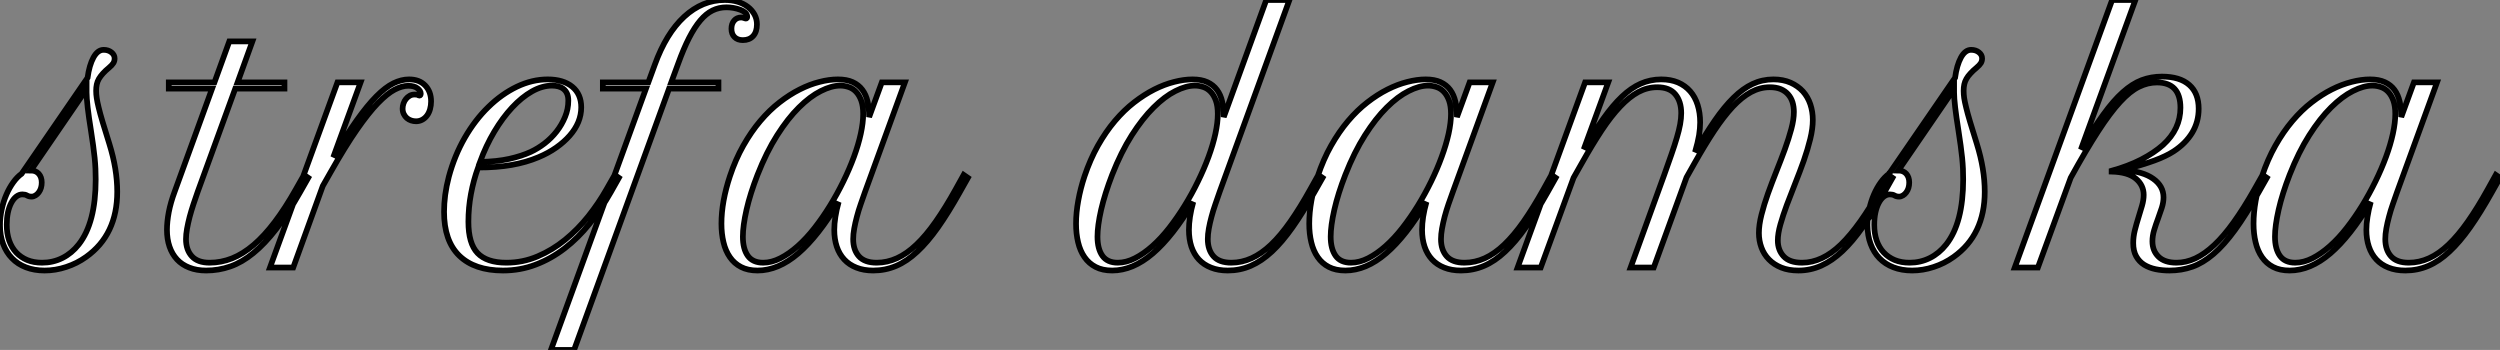
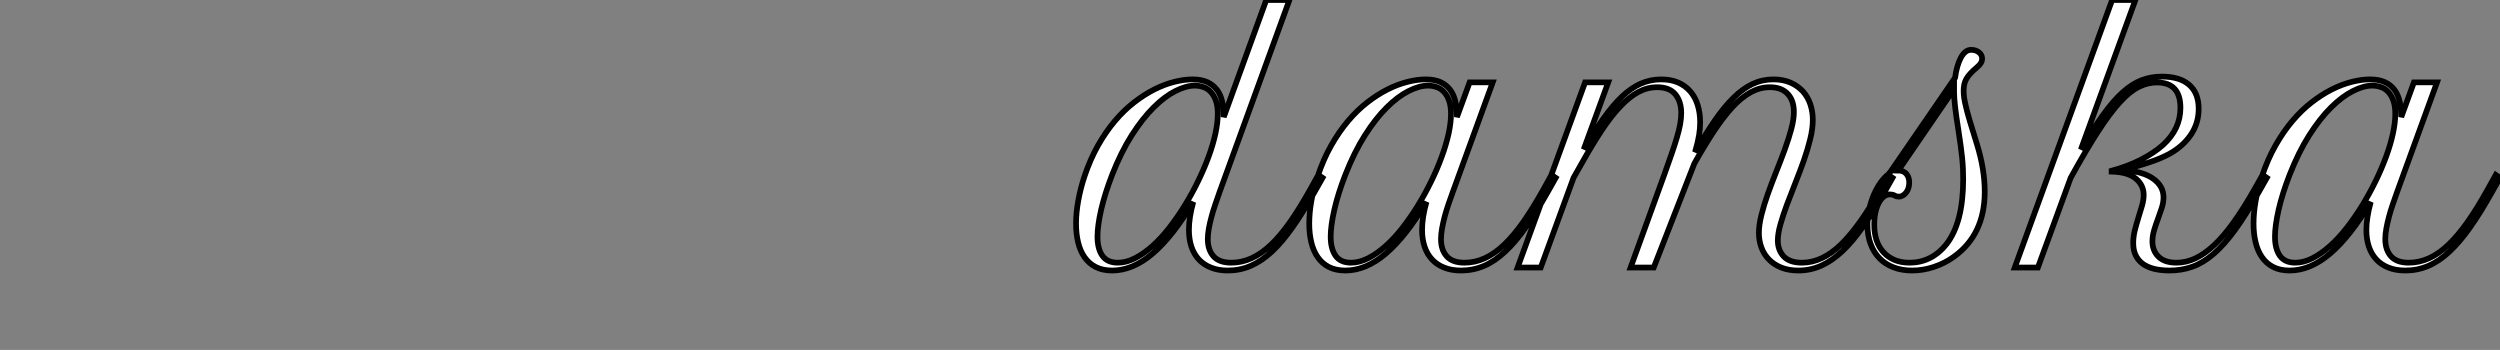
<svg xmlns="http://www.w3.org/2000/svg" viewBox="-4.003 2.002 437.391 61.22">
  <rect x="-4.003" y="2.002" width="437.391" height="61.22" fill="#808080" stroke="none" />
-   <path d="M-3.64-7.41L-3.64-7.41Q-3.64-8.80-3.34-10.19Q-3.04-11.57-2.52-12.77Q-2.00-13.97-1.31-14.92Q-0.63-15.86 0.14-16.41L0.14-16.41L11.68-33.20Q11.98-35.41 12.71-36.75Q13.45-38.09 14.49-38.09L14.49-38.09Q15.31-38.09 15.86-37.65Q16.41-37.21 16.41-36.59L16.41-36.59Q16.41-36.12 16.19-35.77Q15.97-35.41 15.42-34.95L15.42-34.95Q14.79-34.43 14.37-33.96Q13.95-33.50 13.67-33.03Q13.40-32.57 13.29-32.05Q13.18-31.53 13.18-30.93L13.18-30.93Q13.18-30.32 13.28-29.67Q13.37-29.01 13.62-28Q13.86-26.99 14.31-25.48Q14.77-23.98 15.48-21.68L15.48-21.68Q16.19-19.39 16.53-17.31Q16.87-15.23 16.87-13.26L16.87-13.26Q16.87-5.74 11.43-1.86L11.43-1.86Q9.82-0.71 7.94-0.10Q6.07 0.52 4.16 0.52L4.16 0.52Q2.35 0.52 0.90-0.04Q-0.55-0.60-1.54-1.63Q-2.54-2.65-3.09-4.12Q-3.64-5.58-3.64-7.41ZM11.51-30.65L11.51-31.23L1.75-16.98Q2.63-16.98 3.14-16.41Q3.66-15.83 3.66-14.88L3.66-14.88Q3.66-14.38 3.53-13.93Q3.39-13.48 3.14-13.15Q2.90-12.82 2.57-12.62Q2.24-12.41 1.89-12.41L1.89-12.41Q1.42-12.41 1.09-12.61Q0.77-12.80 0.27-12.80L0.27-12.80Q-0.30-12.80-0.81-12.40Q-1.31-12.00-1.68-11.29Q-2.05-10.58-2.26-9.61Q-2.46-8.64-2.46-7.49L-2.46-7.49Q-2.46-5.96-2.04-4.73Q-1.61-3.50-0.81-2.64Q0-1.78 1.13-1.31Q2.27-0.85 3.72-0.85L3.72-0.85Q5.63-0.85 7.27-1.67Q8.91-2.49 10.14-4.05L10.14-4.05Q13.10-7.82 13.10-15.42L13.10-15.42Q13.10-16.35 13.06-17.27Q13.02-18.18 12.92-19.18Q12.82-20.18 12.66-21.33Q12.50-22.48 12.28-23.93L12.28-23.93Q11.89-26.36 11.70-28Q11.51-29.64 11.51-30.65L11.51-30.65ZM25.89-31.31L25.89-32.40L33.88-32.40L36.48-39.57L40.52-39.57L37.93-32.40L46.13-32.40L46.13-31.31L37.52-31.31L30.95-13.26Q30.57-12.20 30.20-11.07Q29.83-9.95 29.54-8.87Q29.26-7.79 29.08-6.79Q28.90-5.80 28.90-4.98L28.90-4.98Q28.90-3.09 29.93-1.97Q30.95-0.85 33.03-0.85L33.03-0.85Q35.05-0.85 36.97-1.61Q38.88-2.38 40.74-3.96Q42.60-5.55 44.43-7.97Q46.27-10.39 48.13-13.70L48.13-13.70L49.55-16.21L50.29-15.70L48.86-13.18Q46.70-9.35 44.68-6.74Q42.66-4.13 40.67-2.52Q38.69-0.90 36.65-0.19Q34.62 0.52 32.43 0.52L32.43 0.52Q30.76 0.52 29.48 0.01Q28.19-0.49 27.33-1.42Q26.47-2.35 26.02-3.66Q25.57-4.98 25.57-6.59L25.57-6.59Q25.57-8.01 25.89-9.71Q26.22-11.40 26.91-13.26L26.91-13.26L33.47-31.31L25.89-31.31ZM69.97-30.46L69.97-30.46Q69.97-30.90 69.41-31.35Q68.85-31.80 67.79-31.80L67.79-31.80Q66.69-31.80 65.41-31.13Q64.12-30.46 62.48-28.77Q60.84-27.07 58.80-24.14Q56.77-21.22 54.20-16.68L54.20-16.68L52.83-14.27L47.66 0L43.59 0L55.40-32.40L59.45-32.40L54.66-19.28Q56.90-23.13 58.76-25.74Q60.62-28.36 62.21-29.96Q63.79-31.55 65.19-32.24Q66.58-32.92 67.92-32.92L67.92-32.92Q69.73-32.92 70.75-31.86Q71.78-30.79 71.78-29.07L71.78-29.07Q71.78-28.36 71.60-27.71Q71.42-27.07 71.08-26.61Q70.74-26.14 70.25-25.87Q69.75-25.59 69.15-25.59L69.15-25.59Q68.71-25.59 68.29-25.73Q67.87-25.87 67.54-26.15Q67.21-26.44 67.01-26.85Q66.80-27.26 66.80-27.81L66.80-27.81Q66.80-28.25 66.95-28.70Q67.10-29.15 67.38-29.49Q67.65-29.83 68.03-30.05Q68.41-30.27 68.88-30.27L68.88-30.27Q69.18-30.27 69.45-30.21L69.45-30.21Q69.51-30.16 69.60-30.12Q69.70-30.08 69.75-30.08L69.75-30.08Q69.97-30.08 69.97-30.46ZM84.36 0.52L84.36 0.52Q79.41 0.52 76.73-2.06Q74.05-4.65 74.05-9.76L74.05-9.76Q74.05-11.16 74.25-12.71Q74.46-14.27 74.89-15.91L74.89-15.91Q75.88-19.58 77.67-22.70Q79.46-25.81 81.79-28.08Q84.11-30.35 86.79-31.64Q89.47-32.92 92.18-32.92L92.18-32.92Q94.91-32.92 96.48-31.64Q98.05-30.35 98.05-28.03L98.05-28.03Q98.05-26.71 97.54-25.46Q97.02-24.20 96.03-23.08Q95.05-21.96 93.67-20.99Q92.29-20.02 90.56-19.30L90.56-19.30Q88.43-18.40 85.86-17.95Q83.29-17.50 80.01-17.50L80.01-17.50Q79.21-15.29 78.76-12.89Q78.31-10.50 78.31-8.01L78.31-8.01Q78.31-4.21 79.91-2.53Q81.51-0.85 84.96-0.85L84.96-0.85Q87.83-0.85 90.43-1.96Q93.02-3.06 95.24-4.87Q97.45-6.67 99.29-8.98Q101.12-11.29 102.48-13.70L102.48-13.70L103.91-16.21L104.64-15.70L103.22-13.18Q101.53-10.20 99.52-7.68Q97.51-5.17 95.14-3.35Q92.78-1.53 90.08-0.51Q87.39 0.52 84.36 0.52ZM92.94-31.83L92.94-31.83Q91.22-31.83 89.43-30.82Q87.64-29.80 85.97-28.01Q84.30-26.22 82.85-23.79Q81.40-21.36 80.34-18.48L80.34-18.48Q83.34-18.54 85.48-19.02Q87.61-19.50 89.20-20.23L89.20-20.23Q90.45-20.81 91.64-21.72Q92.83-22.64 93.75-23.82Q94.66-24.99 95.22-26.36Q95.79-27.73 95.79-29.20L95.79-29.20Q95.79-29.94 95.57-30.43Q95.35-30.93 94.96-31.24Q94.58-31.55 94.06-31.69Q93.54-31.83 92.94-31.83ZM101.83-31.31L101.83-32.40L109.79-32.40L110.91-35.46Q112.90-40.96 116.07-43.89Q119.25-46.81 123.16-46.81L123.16-46.81Q124.39-46.81 125.43-46.50Q126.46-46.18 127.20-45.61Q127.94-45.04 128.37-44.26Q128.79-43.48 128.79-42.55L128.79-42.55Q128.79-41.23 128.13-40.51Q127.48-39.79 126.33-39.79L126.33-39.79Q125.40-39.79 124.87-40.32Q124.33-40.85 124.33-41.78L124.33-41.78Q124.33-42.66 124.80-43.20Q125.26-43.75 126.03-43.75L126.03-43.75Q126.27-43.75 126.57-43.64L126.57-43.64Q126.63-43.61 126.71-43.59Q126.79-43.56 126.85-43.56L126.85-43.56Q127.09-43.56 127.09-43.89L127.09-43.89Q127.09-44.30 126.75-44.60Q126.41-44.90 125.88-45.10Q125.34-45.31 124.70-45.42Q124.06-45.53 123.46-45.53L123.46-45.53Q122.14-45.53 121.02-44.98Q119.90-44.43 118.89-43.24Q117.88-42.05 116.92-40.18Q115.96-38.31 115.01-35.68L115.01-35.68L113.80-32.40L122.06-32.40L122.06-31.31L113.42-31.31L96.80 14.41L92.75 14.41L109.38-31.31L101.83-31.31ZM124.06-15.97L124.06-15.97Q125.04-18.92 126.41-21.34Q127.78-23.76 129.38-25.65Q130.98-27.54 132.74-28.90Q134.50-30.27 136.27-31.16Q138.03-32.05 139.74-32.48Q141.45-32.92 142.95-32.92L142.95-32.92Q144.51-32.92 145.55-32.44Q146.59-31.96 147.23-31.10Q147.88-30.24 148.15-29.03Q148.42-27.81 148.42-26.33L148.42-26.33L150.64-32.40L154.68-32.40L147.71-13.26Q147.33-12.20 146.95-11.09Q146.56-9.98 146.28-8.90Q145.99-7.82 145.81-6.82Q145.63-5.82 145.63-4.98L145.63-4.98Q145.63-3.09 146.63-1.97Q147.63-0.85 149.73-0.85L149.73-0.85Q151.57-0.85 153.29-1.63Q155.01-2.41 156.69-4.01Q158.38-5.61 160.07-8.03Q161.77-10.45 163.57-13.70L163.57-13.70L164.96-16.21L165.70-15.70L164.28-13.18Q162.29-9.63 160.47-7.04Q158.65-4.46 156.84-2.78Q155.04-1.09 153.15-0.29Q151.27 0.52 149.13 0.52L149.13 0.52Q147.46 0.52 146.19 0.01Q144.92-0.49 144.06-1.42Q143.20-2.35 142.76-3.66Q142.32-4.98 142.32-6.59L142.32-6.59Q142.32-7.66 142.52-8.90Q142.71-10.14 143.09-11.48L143.09-11.48Q139.51-5.47 136.01-2.47Q132.51 0.52 128.90 0.52L128.90 0.52Q127.20 0.52 126.01-0.10Q124.82-0.71 124.06-1.82Q123.29-2.93 122.94-4.42Q122.58-5.91 122.58-7.68L122.58-7.68Q122.58-9.60 122.96-11.72Q123.35-13.84 124.06-15.97ZM129.88-0.85L129.88-0.85Q131.36-0.85 132.89-1.63Q134.42-2.41 135.94-3.76Q137.46-5.11 138.88-6.93Q140.30-8.75 141.57-10.81Q142.84-12.88 143.91-15.07Q144.98-17.25 145.76-19.37Q146.54-21.49 146.96-23.42Q147.38-25.35 147.38-26.88L147.38-26.88Q147.38-28.27 147.04-29.22Q146.70-30.16 146.14-30.75Q145.58-31.34 144.85-31.58Q144.13-31.83 143.36-31.83L143.36-31.83Q141.83-31.83 139.96-30.88Q138.09-29.94 136.14-28.01Q134.20-26.09 132.33-23.15Q130.46-20.21 128.90-16.24L128.90-16.24Q127.61-12.93 126.97-10.12Q126.33-7.30 126.33-5.41L126.33-5.41Q126.33-3.28 127.19-2.06Q128.05-0.85 129.88-0.85Z" fill="white" stroke="black" transform="translate(0 0) scale(1 1) translate(-0.363 48.812)" />
-   <path d="M-0.11-15.97L-0.11-15.97Q0.88-18.92 2.24-21.34Q3.61-23.76 5.21-25.65Q6.81-27.54 8.57-28.90Q10.34-30.27 12.10-31.16Q13.86-32.05 15.57-32.48Q17.28-32.92 18.79-32.92L18.79-32.92Q20.34-32.92 21.38-32.44Q22.42-31.96 23.06-31.10Q23.71-30.24 23.98-29.03Q24.25-27.81 24.25-26.33L24.25-26.33L31.69-46.81L35.74-46.81L23.54-13.26Q23.16-12.20 22.78-11.07Q22.39-9.95 22.11-8.89Q21.82-7.82 21.64-6.82Q21.46-5.82 21.46-4.98L21.46-4.98Q21.46-3.09 22.46-1.97Q23.46-0.85 25.57-0.85L25.57-0.85Q27.40-0.85 29.12-1.63Q30.84-2.41 32.53-4.01Q34.21-5.61 35.90-8.03Q37.60-10.45 39.40-13.70L39.40-13.70L40.80-16.21L41.54-15.70L40.11-13.18Q38.12-9.65 36.30-7.07Q34.48-4.48 32.68-2.80Q30.87-1.12 28.98-0.30Q27.10 0.52 24.96 0.52L24.96 0.52Q23.30 0.52 22.03 0.01Q20.75-0.49 19.89-1.42Q19.03-2.35 18.59-3.66Q18.16-4.98 18.16-6.59L18.16-6.59Q18.16-7.66 18.35-8.90Q18.54-10.14 18.92-11.48L18.92-11.48Q15.34-5.47 11.84-2.47Q8.34 0.52 4.73 0.52L4.73 0.52Q3.04 0.52 1.85-0.10Q0.66-0.71-0.11-1.82Q-0.88-2.93-1.23-4.42Q-1.59-5.91-1.59-7.68L-1.59-7.68Q-1.59-9.60-1.20-11.72Q-0.82-13.84-0.11-15.97ZM5.71-0.85L5.71-0.85Q7.19-0.85 8.72-1.63Q10.25-2.41 11.77-3.76Q13.29-5.11 14.71-6.93Q16.13-8.75 17.40-10.81Q18.68-12.88 19.74-15.07Q20.81-17.25 21.59-19.37Q22.37-21.49 22.79-23.42Q23.21-25.35 23.21-26.88L23.21-26.88Q23.21-28.27 22.87-29.22Q22.53-30.16 21.97-30.75Q21.41-31.34 20.69-31.58Q19.96-31.83 19.20-31.83L19.20-31.83Q17.66-31.83 15.79-30.88Q13.92-29.94 11.98-28.01Q10.04-26.09 8.16-23.15Q6.29-20.21 4.73-16.24L4.73-16.24Q3.45-12.93 2.80-10.12Q2.16-7.30 2.16-5.41L2.16-5.41Q2.16-3.28 3.02-2.06Q3.88-0.85 5.71-0.85ZM40.69-15.97L40.69-15.97Q41.67-18.92 43.04-21.34Q44.41-23.76 46.01-25.65Q47.61-27.54 49.37-28.90Q51.13-30.27 52.90-31.16Q54.66-32.05 56.37-32.48Q58.08-32.92 59.58-32.92L59.58-32.92Q61.14-32.92 62.18-32.44Q63.22-31.96 63.86-31.10Q64.50-30.24 64.78-29.03Q65.05-27.81 65.05-26.33L65.05-26.33L67.27-32.40L71.31-32.40L64.34-13.26Q63.96-12.20 63.57-11.09Q63.19-9.98 62.90-8.90Q62.62-7.82 62.44-6.82Q62.26-5.82 62.26-4.98L62.26-4.98Q62.26-3.09 63.26-1.97Q64.26-0.85 66.36-0.85L66.36-0.85Q68.20-0.85 69.92-1.63Q71.64-2.41 73.32-4.01Q75.00-5.61 76.70-8.03Q78.39-10.45 80.20-13.70L80.20-13.70L81.59-16.21L82.33-15.70L80.91-13.18Q78.91-9.63 77.10-7.04Q75.28-4.46 73.47-2.78Q71.67-1.09 69.78-0.29Q67.89 0.52 65.76 0.52L65.76 0.52Q64.09 0.52 62.82 0.01Q61.55-0.49 60.69-1.42Q59.83-2.35 59.39-3.66Q58.95-4.98 58.95-6.59L58.95-6.59Q58.95-7.66 59.14-8.90Q59.34-10.14 59.72-11.48L59.72-11.48Q56.14-5.47 52.64-2.47Q49.14 0.52 45.53 0.52L45.53 0.52Q43.83 0.52 42.64-0.10Q41.45-0.71 40.69-1.82Q39.92-2.93 39.57-4.42Q39.21-5.91 39.21-7.68L39.21-7.68Q39.21-9.60 39.59-11.72Q39.98-13.84 40.69-15.97ZM46.51-0.85L46.51-0.85Q47.99-0.85 49.52-1.63Q51.05-2.41 52.57-3.76Q54.09-5.11 55.51-6.93Q56.93-8.75 58.20-10.81Q59.47-12.88 60.54-15.07Q61.61-17.25 62.38-19.37Q63.16-21.49 63.59-23.42Q64.01-25.35 64.01-26.88L64.01-26.88Q64.01-28.27 63.67-29.22Q63.33-30.16 62.77-30.75Q62.21-31.34 61.48-31.58Q60.76-31.83 59.99-31.83L59.99-31.83Q58.46-31.83 56.59-30.88Q54.71-29.94 52.77-28.01Q50.83-26.09 48.96-23.15Q47.09-20.21 45.53-16.24L45.53-16.24Q44.24-12.93 43.60-10.12Q42.96-7.30 42.96-5.41L42.96-5.41Q42.96-3.28 43.82-2.06Q44.68-0.85 46.51-0.85ZM75.66 0L87.47-32.40L91.52-32.40L87.23-20.67Q89.06-23.79 90.69-26.09Q92.31-28.38 93.91-29.90Q95.51-31.42 97.19-32.17Q98.88-32.92 100.79-32.92L100.79-32.92Q102.46-32.92 103.73-32.38Q105-31.83 105.86-30.84Q106.72-29.86 107.16-28.46Q107.60-27.07 107.60-25.40L107.60-25.40Q107.60-24.36 107.41-23.15Q107.21-21.93 106.70-20.18L106.70-20.18Q108.53-23.35 110.17-25.73Q111.81-28.11 113.44-29.71Q115.06-31.31 116.77-32.12Q118.48-32.92 120.42-32.92L120.42-32.92Q122.12-32.92 123.42-32.35Q124.71-31.77 125.58-30.82Q126.44-29.86 126.88-28.56Q127.31-27.26 127.31-25.84L127.31-25.84Q127.31-24.31 126.86-22.48Q126.41-20.64 125.73-18.70Q125.04-16.76 124.25-14.78Q123.46-12.80 122.77-10.96Q122.09-9.13 121.64-7.53Q121.19-5.93 121.19-4.73L121.19-4.73Q121.19-3.06 122.21-1.96Q123.24-0.85 125.43-0.85L125.43-0.85Q128.95-0.85 132.25-4.05Q135.54-7.25 139.13-13.70L139.13-13.70L140.52-16.21L141.26-15.70L139.84-13.18Q137.89-9.73 136.09-7.15Q134.29-4.57 132.48-2.87Q130.68-1.18 128.79-0.33Q126.90 0.52 124.80 0.52L124.80 0.52Q123.07 0.52 121.79 0Q120.50-0.52 119.63-1.42Q118.75-2.32 118.32-3.51Q117.88-4.70 117.88-6.04L117.88-6.04Q117.88-7.46 118.33-9.24Q118.78-11.02 119.46-12.93Q120.15-14.85 120.94-16.83Q121.73-18.81 122.42-20.69Q123.10-22.56 123.55-24.24Q124.00-25.92 124.00-27.23L124.00-27.23Q124.00-28.14 123.76-28.93Q123.51-29.72 122.99-30.31Q122.47-30.90 121.68-31.23Q120.89-31.55 119.79-31.55L119.79-31.55Q118.07-31.55 116.48-30.69Q114.90-29.83 113.31-28.14Q111.73-26.44 110.07-23.95Q108.42-21.46 106.59-18.21L106.59-18.21L105.22-15.78L99.48 0L95.43 0L101.31-16.21Q102.02-18.21 102.58-19.81Q103.14-21.41 103.52-22.71Q103.91-24.01 104.10-25.06Q104.29-26.11 104.29-27.02L104.29-27.02Q104.29-29.07 103.26-30.31Q102.24-31.55 100.08-31.55L100.08-31.55Q98.36-31.55 96.78-30.71Q95.21-29.86 93.63-28.19Q92.04-26.52 90.38-24.02Q88.73-21.52 86.87-18.21L86.87-18.21L85.45-15.70L79.71 0L75.66 0ZM136.88-7.41L136.88-7.41Q136.88-8.80 137.18-10.19Q137.48-11.57 138.00-12.77Q138.52-13.97 139.21-14.92Q139.89-15.86 140.66-16.41L140.66-16.41L152.20-33.20Q152.50-35.41 153.23-36.75Q153.97-38.09 155.01-38.09L155.01-38.09Q155.83-38.09 156.38-37.65Q156.93-37.21 156.93-36.59L156.93-36.59Q156.93-36.12 156.71-35.77Q156.49-35.41 155.94-34.95L155.94-34.95Q155.31-34.43 154.89-33.96Q154.46-33.50 154.19-33.03Q153.92-32.57 153.81-32.05Q153.70-31.53 153.70-30.93L153.70-30.93Q153.70-30.32 153.79-29.67Q153.89-29.01 154.14-28Q154.38-26.99 154.83-25.48Q155.29-23.98 156.00-21.68L156.00-21.68Q156.71-19.39 157.05-17.31Q157.39-15.23 157.39-13.26L157.39-13.26Q157.39-5.74 151.95-1.86L151.95-1.86Q150.34-0.71 148.46-0.10Q146.59 0.52 144.68 0.52L144.68 0.52Q142.87 0.52 141.42-0.04Q139.97-0.60 138.97-1.63Q137.98-2.65 137.43-4.12Q136.88-5.58 136.88-7.41ZM152.03-30.65L152.03-31.23L142.27-16.98Q143.14-16.98 143.66-16.41Q144.18-15.83 144.18-14.88L144.18-14.88Q144.18-14.38 144.05-13.93Q143.91-13.48 143.66-13.15Q143.42-12.82 143.09-12.62Q142.76-12.41 142.41-12.41L142.41-12.41Q141.94-12.41 141.61-12.61Q141.29-12.80 140.79-12.80L140.79-12.80Q140.22-12.80 139.71-12.40Q139.21-12.00 138.84-11.29Q138.47-10.58 138.26-9.61Q138.06-8.64 138.06-7.49L138.06-7.49Q138.06-5.96 138.48-4.73Q138.91-3.50 139.71-2.64Q140.52-1.78 141.65-1.31Q142.79-0.85 144.24-0.85L144.24-0.85Q146.15-0.85 147.79-1.67Q149.43-2.49 150.66-4.05L150.66-4.05Q153.62-7.82 153.62-15.42L153.62-15.42Q153.62-16.35 153.58-17.27Q153.54-18.18 153.44-19.18Q153.34-20.18 153.18-21.33Q153.02-22.48 152.80-23.93L152.80-23.93Q152.41-26.36 152.22-28Q152.03-29.64 152.03-30.65L152.03-30.65ZM183.75-46.81L174.21-20.64Q176.34-24.28 178.12-26.74Q179.89-29.20 181.55-30.68Q183.20-32.16 184.86-32.79Q186.51-33.41 188.40-33.41L188.40-33.41Q191.52-33.41 193.17-31.96Q194.82-30.52 194.82-27.78L194.82-27.78Q194.82-25.48 193.69-23.60Q192.55-21.71 190.42-20.32L190.42-20.32Q189.74-19.88 188.93-19.50Q188.13-19.11 187.09-18.73Q186.05-18.35 184.73-17.95Q183.42-17.55 181.73-17.14L181.73-17.14L181.73-17.04Q185.09-16.82 186.88-15.53Q188.67-14.25 188.67-12.28L188.67-12.28Q188.67-11.40 188.37-10.46Q188.07-9.52 187.70-8.53Q187.33-7.55 187.03-6.55Q186.73-5.55 186.73-4.59L186.73-4.59Q186.73-2.93 187.80-1.89Q188.86-0.85 190.94-0.85L190.94-0.85Q192.61-0.85 194.25-1.61Q195.89-2.38 197.56-3.95Q199.23-5.52 200.96-7.94Q202.70-10.36 204.59-13.70L204.59-13.70L206.01-16.21L206.75-15.70L205.32-13.18Q203.08-9.21 201.17-6.58Q199.25-3.94 197.41-2.37Q195.56-0.79 193.70-0.14Q191.84 0.52 189.71 0.52L189.71 0.52Q188.45 0.52 187.30 0.29Q186.16 0.05 185.28-0.49Q184.41-1.04 183.89-1.97Q183.37-2.90 183.37-4.29L183.37-4.29Q183.37-5.39 183.65-6.52Q183.94-7.66 184.28-8.74Q184.63-9.82 184.91-10.83Q185.20-11.84 185.20-12.71L185.20-12.71Q185.20-14.41 183.83-15.56Q182.46-16.71 179.59-16.79L179.59-16.79L179.59-16.93Q182.46-17.72 184.75-18.89Q187.03-20.07 188.59-21.46L188.59-21.46Q191.63-24.23 191.63-27.95L191.63-27.95Q191.63-32.38 187.52-32.38L187.52-32.38Q185.91-32.38 184.37-31.62Q182.82-30.87 181.07-28.97Q179.32-27.07 177.23-23.84Q175.14-20.62 172.43-15.70L172.43-15.70L166.69 0L162.64 0L179.68-46.81L183.75-46.81ZM205.90-15.97L205.90-15.97Q206.88-18.92 208.25-21.34Q209.62-23.76 211.22-25.65Q212.82-27.54 214.58-28.90Q216.34-30.27 218.11-31.16Q219.87-32.05 221.58-32.48Q223.29-32.92 224.79-32.92L224.79-32.92Q226.35-32.92 227.39-32.44Q228.43-31.96 229.07-31.10Q229.71-30.24 229.99-29.03Q230.26-27.81 230.26-26.33L230.26-26.33L232.48-32.40L236.52-32.40L229.55-13.26Q229.17-12.20 228.79-11.09Q228.40-9.98 228.12-8.90Q227.83-7.82 227.65-6.82Q227.47-5.82 227.47-4.98L227.47-4.98Q227.47-3.09 228.47-1.97Q229.47-0.85 231.57-0.85L231.57-0.85Q233.41-0.85 235.13-1.63Q236.85-2.41 238.53-4.01Q240.21-5.61 241.91-8.03Q243.61-10.45 245.41-13.70L245.41-13.70L246.80-16.21L247.54-15.70L246.12-13.18Q244.13-9.63 242.31-7.04Q240.49-4.46 238.68-2.78Q236.88-1.09 234.99-0.29Q233.11 0.52 230.97 0.52L230.97 0.52Q229.30 0.52 228.03 0.01Q226.76-0.49 225.90-1.42Q225.04-2.35 224.60-3.66Q224.16-4.98 224.16-6.59L224.16-6.59Q224.16-7.66 224.36-8.90Q224.55-10.14 224.93-11.48L224.93-11.48Q221.35-5.47 217.85-2.47Q214.35 0.52 210.74 0.52L210.74 0.52Q209.04 0.52 207.85-0.10Q206.66-0.71 205.90-1.82Q205.13-2.93 204.78-4.42Q204.42-5.91 204.42-7.68L204.42-7.68Q204.42-9.60 204.80-11.72Q205.19-13.84 205.90-15.97ZM211.72-0.85L211.72-0.85Q213.20-0.85 214.73-1.63Q216.26-2.41 217.78-3.76Q219.30-5.11 220.72-6.93Q222.14-8.75 223.41-10.81Q224.68-12.88 225.75-15.07Q226.82-17.25 227.60-19.37Q228.38-21.49 228.80-23.42Q229.22-25.35 229.22-26.88L229.22-26.88Q229.22-28.27 228.88-29.22Q228.54-30.16 227.98-30.75Q227.42-31.34 226.69-31.58Q225.97-31.83 225.20-31.83L225.20-31.83Q223.67-31.83 221.80-30.88Q219.93-29.94 217.98-28.01Q216.04-26.09 214.17-23.15Q212.30-20.21 210.74-16.24L210.74-16.24Q209.45-12.93 208.81-10.12Q208.17-7.30 208.17-5.41L208.17-5.41Q208.17-3.28 209.03-2.06Q209.89-0.85 211.72-0.85Z" fill="white" stroke="black" transform="translate(186.262 0) scale(1 1) translate(-0.414 48.812)" />
+   <path d="M-0.11-15.97L-0.11-15.97Q0.88-18.92 2.24-21.34Q3.61-23.76 5.21-25.65Q6.81-27.54 8.57-28.90Q10.34-30.27 12.10-31.16Q13.86-32.05 15.57-32.48Q17.28-32.92 18.79-32.92L18.79-32.92Q20.34-32.92 21.38-32.44Q22.42-31.96 23.06-31.10Q23.71-30.24 23.98-29.03Q24.25-27.81 24.25-26.33L24.25-26.33L31.69-46.81L35.74-46.81L23.54-13.26Q23.16-12.20 22.78-11.07Q22.39-9.95 22.11-8.89Q21.82-7.82 21.64-6.82Q21.46-5.82 21.46-4.98L21.46-4.98Q21.46-3.09 22.46-1.97Q23.46-0.85 25.57-0.85L25.57-0.85Q27.40-0.85 29.12-1.63Q30.84-2.41 32.53-4.01Q34.21-5.61 35.90-8.03Q37.60-10.45 39.40-13.70L39.40-13.70L40.80-16.21L41.54-15.70L40.11-13.18Q38.12-9.65 36.30-7.07Q34.48-4.48 32.68-2.80Q30.87-1.12 28.98-0.30Q27.10 0.52 24.96 0.52L24.96 0.52Q23.30 0.52 22.03 0.01Q20.75-0.49 19.89-1.42Q19.03-2.35 18.59-3.66Q18.16-4.98 18.16-6.59L18.16-6.59Q18.16-7.66 18.35-8.90Q18.54-10.14 18.92-11.48L18.92-11.48Q15.34-5.47 11.84-2.47Q8.34 0.52 4.73 0.52L4.73 0.52Q3.04 0.52 1.85-0.10Q0.66-0.71-0.11-1.82Q-0.88-2.93-1.23-4.42Q-1.59-5.91-1.59-7.68L-1.59-7.68Q-1.59-9.60-1.20-11.72Q-0.82-13.84-0.11-15.97ZM5.71-0.85L5.71-0.85Q7.19-0.85 8.72-1.63Q10.25-2.41 11.77-3.76Q13.29-5.11 14.71-6.93Q16.13-8.75 17.40-10.81Q18.68-12.88 19.74-15.07Q20.81-17.25 21.59-19.37Q22.37-21.49 22.79-23.42Q23.21-25.35 23.21-26.88L23.21-26.88Q23.21-28.27 22.87-29.22Q22.53-30.16 21.97-30.75Q21.41-31.34 20.69-31.58Q19.96-31.83 19.20-31.83L19.20-31.83Q17.66-31.83 15.79-30.88Q13.92-29.94 11.98-28.01Q10.04-26.09 8.16-23.15Q6.29-20.21 4.73-16.24L4.73-16.24Q3.45-12.93 2.80-10.12Q2.16-7.30 2.16-5.41L2.16-5.41Q2.16-3.28 3.02-2.06Q3.88-0.85 5.71-0.85ZM40.69-15.97L40.69-15.97Q41.67-18.92 43.04-21.34Q44.41-23.76 46.01-25.65Q47.61-27.54 49.37-28.90Q51.13-30.27 52.90-31.16Q54.66-32.05 56.37-32.48Q58.08-32.92 59.58-32.92L59.58-32.92Q61.14-32.92 62.18-32.44Q63.22-31.96 63.86-31.10Q64.50-30.24 64.78-29.03Q65.05-27.81 65.05-26.33L65.05-26.33L67.27-32.40L71.31-32.40L64.34-13.26Q63.96-12.20 63.57-11.09Q63.19-9.98 62.90-8.90Q62.62-7.82 62.44-6.82Q62.26-5.82 62.26-4.98L62.26-4.98Q62.26-3.09 63.26-1.97Q64.26-0.85 66.36-0.85L66.36-0.85Q68.20-0.85 69.92-1.63Q71.64-2.41 73.32-4.01Q75.00-5.61 76.70-8.03Q78.39-10.45 80.20-13.70L80.20-13.70L81.59-16.21L82.33-15.70L80.91-13.18Q78.91-9.63 77.10-7.04Q75.28-4.46 73.47-2.78Q71.67-1.09 69.78-0.29Q67.89 0.52 65.76 0.52L65.76 0.52Q64.09 0.52 62.82 0.01Q61.55-0.49 60.69-1.42Q59.83-2.35 59.39-3.66Q58.95-4.98 58.95-6.59L58.95-6.59Q58.95-7.66 59.14-8.90Q59.34-10.14 59.72-11.48L59.72-11.48Q56.14-5.47 52.64-2.47Q49.14 0.52 45.53 0.52L45.53 0.52Q43.83 0.52 42.64-0.10Q41.45-0.71 40.69-1.82Q39.92-2.93 39.57-4.42Q39.21-5.91 39.21-7.68L39.21-7.68Q39.21-9.60 39.59-11.72Q39.98-13.84 40.69-15.97ZM46.51-0.85L46.51-0.85Q47.99-0.85 49.52-1.63Q51.05-2.41 52.57-3.76Q54.09-5.11 55.51-6.93Q56.93-8.75 58.20-10.81Q59.47-12.88 60.54-15.07Q61.61-17.25 62.38-19.37Q63.16-21.49 63.59-23.42Q64.01-25.35 64.01-26.88L64.01-26.88Q64.01-28.27 63.67-29.22Q63.33-30.16 62.77-30.75Q62.21-31.34 61.48-31.58Q60.76-31.83 59.99-31.83L59.99-31.83Q58.46-31.83 56.59-30.88Q54.71-29.94 52.77-28.01Q50.83-26.09 48.96-23.15Q47.09-20.21 45.53-16.24L45.53-16.24Q44.24-12.93 43.60-10.12Q42.96-7.30 42.96-5.41L42.96-5.41Q42.96-3.28 43.82-2.06Q44.68-0.85 46.51-0.85ZM75.66 0L87.47-32.40L91.52-32.40L87.23-20.67Q89.06-23.79 90.69-26.09Q92.31-28.38 93.91-29.90Q95.51-31.42 97.19-32.17Q98.88-32.92 100.79-32.92L100.79-32.92Q102.46-32.92 103.73-32.38Q105-31.83 105.86-30.84Q106.72-29.86 107.16-28.46Q107.60-27.07 107.60-25.40L107.60-25.40Q107.60-24.36 107.41-23.15Q107.21-21.93 106.70-20.18L106.70-20.18Q108.53-23.35 110.17-25.73Q111.81-28.11 113.44-29.71Q115.06-31.31 116.77-32.12Q118.48-32.92 120.42-32.92L120.42-32.92Q122.12-32.92 123.42-32.35Q124.71-31.77 125.58-30.82Q126.44-29.86 126.88-28.56Q127.31-27.26 127.31-25.84L127.31-25.84Q127.31-24.31 126.86-22.48Q126.41-20.64 125.73-18.70Q125.04-16.76 124.25-14.78Q123.46-12.80 122.77-10.96Q122.09-9.13 121.64-7.53Q121.19-5.93 121.19-4.73L121.19-4.73Q121.19-3.06 122.21-1.96Q123.24-0.85 125.43-0.85L125.43-0.85Q128.95-0.85 132.25-4.05Q135.54-7.25 139.13-13.70L139.13-13.70L140.52-16.21L141.26-15.70L139.84-13.18Q137.89-9.73 136.09-7.15Q134.29-4.57 132.48-2.87Q130.68-1.18 128.79-0.33Q126.90 0.52 124.80 0.52L124.80 0.52Q123.07 0.52 121.79 0Q120.50-0.52 119.63-1.42Q118.75-2.32 118.32-3.51Q117.88-4.70 117.88-6.04L117.88-6.04Q117.88-7.46 118.33-9.24Q118.78-11.02 119.46-12.93Q120.15-14.85 120.94-16.83Q121.73-18.81 122.42-20.69Q123.10-22.56 123.55-24.24Q124.00-25.92 124.00-27.23L124.00-27.23Q124.00-28.14 123.76-28.93Q123.51-29.72 122.99-30.31Q122.47-30.90 121.68-31.23Q120.89-31.55 119.79-31.55L119.79-31.55Q118.07-31.55 116.48-30.69Q114.90-29.83 113.31-28.14Q111.73-26.44 110.07-23.95Q108.42-21.46 106.59-18.21L106.59-18.21L99.48 0L95.43 0L101.31-16.21Q102.02-18.21 102.58-19.81Q103.14-21.41 103.52-22.71Q103.91-24.01 104.10-25.06Q104.29-26.11 104.29-27.02L104.29-27.02Q104.29-29.07 103.26-30.31Q102.24-31.55 100.08-31.55L100.08-31.55Q98.36-31.55 96.78-30.71Q95.21-29.86 93.63-28.19Q92.04-26.52 90.38-24.02Q88.73-21.52 86.87-18.21L86.87-18.21L85.45-15.70L79.71 0L75.66 0ZM136.88-7.41L136.88-7.41Q136.88-8.80 137.18-10.19Q137.48-11.57 138.00-12.77Q138.52-13.97 139.21-14.92Q139.89-15.86 140.66-16.41L140.66-16.41L152.20-33.20Q152.50-35.41 153.23-36.75Q153.97-38.09 155.01-38.09L155.01-38.09Q155.83-38.09 156.38-37.65Q156.93-37.21 156.93-36.59L156.93-36.59Q156.93-36.12 156.71-35.77Q156.49-35.41 155.94-34.95L155.94-34.95Q155.31-34.43 154.89-33.96Q154.46-33.50 154.19-33.03Q153.92-32.57 153.81-32.05Q153.70-31.53 153.70-30.93L153.70-30.93Q153.70-30.32 153.79-29.67Q153.89-29.01 154.14-28Q154.38-26.99 154.83-25.48Q155.29-23.98 156.00-21.68L156.00-21.68Q156.71-19.39 157.05-17.31Q157.39-15.23 157.39-13.26L157.39-13.26Q157.39-5.74 151.95-1.86L151.95-1.86Q150.34-0.71 148.46-0.10Q146.59 0.52 144.68 0.52L144.68 0.52Q142.87 0.52 141.42-0.04Q139.97-0.60 138.97-1.63Q137.98-2.65 137.43-4.12Q136.88-5.58 136.88-7.41ZM152.03-30.65L152.03-31.23L142.27-16.98Q143.14-16.98 143.66-16.41Q144.18-15.83 144.18-14.88L144.18-14.88Q144.18-14.38 144.05-13.93Q143.91-13.48 143.66-13.15Q143.42-12.82 143.09-12.62Q142.76-12.41 142.41-12.41L142.41-12.41Q141.94-12.41 141.61-12.61Q141.29-12.80 140.79-12.80L140.79-12.80Q140.22-12.80 139.71-12.40Q139.21-12.00 138.84-11.29Q138.47-10.58 138.26-9.61Q138.06-8.64 138.06-7.49L138.06-7.49Q138.06-5.96 138.48-4.73Q138.91-3.50 139.71-2.64Q140.52-1.78 141.65-1.31Q142.79-0.85 144.24-0.85L144.24-0.85Q146.15-0.85 147.79-1.67Q149.43-2.49 150.66-4.05L150.66-4.05Q153.62-7.82 153.62-15.42L153.62-15.42Q153.62-16.35 153.58-17.27Q153.54-18.18 153.44-19.18Q153.34-20.18 153.18-21.33Q153.02-22.48 152.80-23.93L152.80-23.93Q152.41-26.36 152.22-28Q152.03-29.64 152.03-30.65L152.03-30.65ZM183.75-46.81L174.21-20.64Q176.34-24.28 178.12-26.74Q179.89-29.20 181.55-30.68Q183.20-32.16 184.86-32.79Q186.51-33.41 188.40-33.41L188.40-33.41Q191.52-33.41 193.17-31.96Q194.82-30.52 194.82-27.78L194.82-27.78Q194.82-25.48 193.69-23.60Q192.55-21.71 190.42-20.32L190.42-20.32Q189.74-19.88 188.93-19.50Q188.13-19.11 187.09-18.73Q186.05-18.35 184.73-17.95Q183.42-17.55 181.73-17.14L181.73-17.14L181.73-17.04Q185.09-16.82 186.88-15.53Q188.67-14.25 188.67-12.28L188.67-12.28Q188.67-11.40 188.37-10.46Q188.07-9.52 187.70-8.53Q187.33-7.55 187.03-6.55Q186.73-5.55 186.73-4.59L186.73-4.59Q186.73-2.93 187.80-1.89Q188.86-0.85 190.94-0.85L190.94-0.85Q192.61-0.85 194.25-1.61Q195.89-2.38 197.56-3.95Q199.23-5.52 200.96-7.94Q202.70-10.36 204.59-13.70L204.59-13.70L206.01-16.21L206.75-15.70L205.32-13.18Q203.08-9.21 201.17-6.58Q199.25-3.94 197.41-2.37Q195.56-0.79 193.70-0.14Q191.84 0.52 189.71 0.52L189.71 0.52Q188.45 0.52 187.30 0.29Q186.16 0.05 185.28-0.49Q184.41-1.04 183.89-1.97Q183.37-2.90 183.37-4.29L183.37-4.29Q183.37-5.39 183.65-6.52Q183.94-7.66 184.28-8.74Q184.63-9.82 184.91-10.83Q185.20-11.84 185.20-12.71L185.20-12.71Q185.20-14.41 183.83-15.56Q182.46-16.71 179.59-16.79L179.59-16.79L179.59-16.93Q182.46-17.72 184.75-18.89Q187.03-20.07 188.59-21.46L188.59-21.46Q191.63-24.23 191.63-27.95L191.63-27.95Q191.63-32.38 187.52-32.38L187.52-32.38Q185.91-32.38 184.37-31.62Q182.82-30.87 181.07-28.97Q179.32-27.07 177.23-23.84Q175.14-20.62 172.43-15.70L172.43-15.70L166.69 0L162.64 0L179.68-46.81L183.75-46.81ZM205.90-15.97L205.90-15.97Q206.88-18.92 208.25-21.34Q209.62-23.76 211.22-25.65Q212.82-27.54 214.58-28.90Q216.34-30.27 218.11-31.16Q219.87-32.05 221.58-32.48Q223.29-32.92 224.79-32.92L224.79-32.92Q226.35-32.92 227.39-32.44Q228.43-31.96 229.07-31.10Q229.71-30.24 229.99-29.03Q230.26-27.81 230.26-26.33L230.26-26.33L232.48-32.40L236.52-32.40L229.55-13.26Q229.17-12.20 228.79-11.09Q228.40-9.98 228.12-8.90Q227.83-7.82 227.65-6.82Q227.47-5.82 227.47-4.98L227.47-4.98Q227.47-3.09 228.47-1.97Q229.47-0.85 231.57-0.85L231.57-0.85Q233.41-0.85 235.13-1.63Q236.85-2.41 238.53-4.01Q240.21-5.61 241.91-8.03Q243.61-10.45 245.41-13.70L245.41-13.70L246.80-16.21L247.54-15.70L246.12-13.18Q244.13-9.63 242.31-7.04Q240.49-4.46 238.68-2.78Q236.88-1.09 234.99-0.29Q233.11 0.52 230.97 0.52L230.97 0.52Q229.30 0.52 228.03 0.01Q226.76-0.49 225.90-1.42Q225.04-2.35 224.60-3.66Q224.16-4.98 224.16-6.59L224.16-6.59Q224.16-7.66 224.36-8.90Q224.55-10.14 224.93-11.48L224.93-11.48Q221.35-5.47 217.85-2.47Q214.35 0.52 210.74 0.52L210.74 0.52Q209.04 0.52 207.85-0.10Q206.66-0.71 205.90-1.82Q205.13-2.93 204.78-4.42Q204.42-5.91 204.42-7.68L204.42-7.68Q204.42-9.60 204.80-11.72Q205.19-13.84 205.90-15.97ZM211.72-0.85L211.72-0.85Q213.20-0.85 214.73-1.63Q216.26-2.41 217.78-3.76Q219.30-5.11 220.72-6.93Q222.14-8.75 223.41-10.81Q224.68-12.88 225.75-15.07Q226.82-17.25 227.60-19.37Q228.38-21.49 228.80-23.42Q229.22-25.35 229.22-26.88L229.22-26.88Q229.22-28.27 228.88-29.22Q228.54-30.16 227.98-30.75Q227.42-31.34 226.69-31.58Q225.97-31.83 225.20-31.83L225.20-31.83Q223.67-31.83 221.80-30.88Q219.93-29.94 217.98-28.01Q216.04-26.09 214.17-23.15Q212.30-20.21 210.74-16.24L210.74-16.24Q209.45-12.93 208.81-10.12Q208.17-7.30 208.17-5.41L208.17-5.41Q208.17-3.28 209.03-2.06Q209.89-0.85 211.72-0.85Z" fill="white" stroke="black" transform="translate(186.262 0) scale(1 1) translate(-0.414 48.812)" />
</svg>